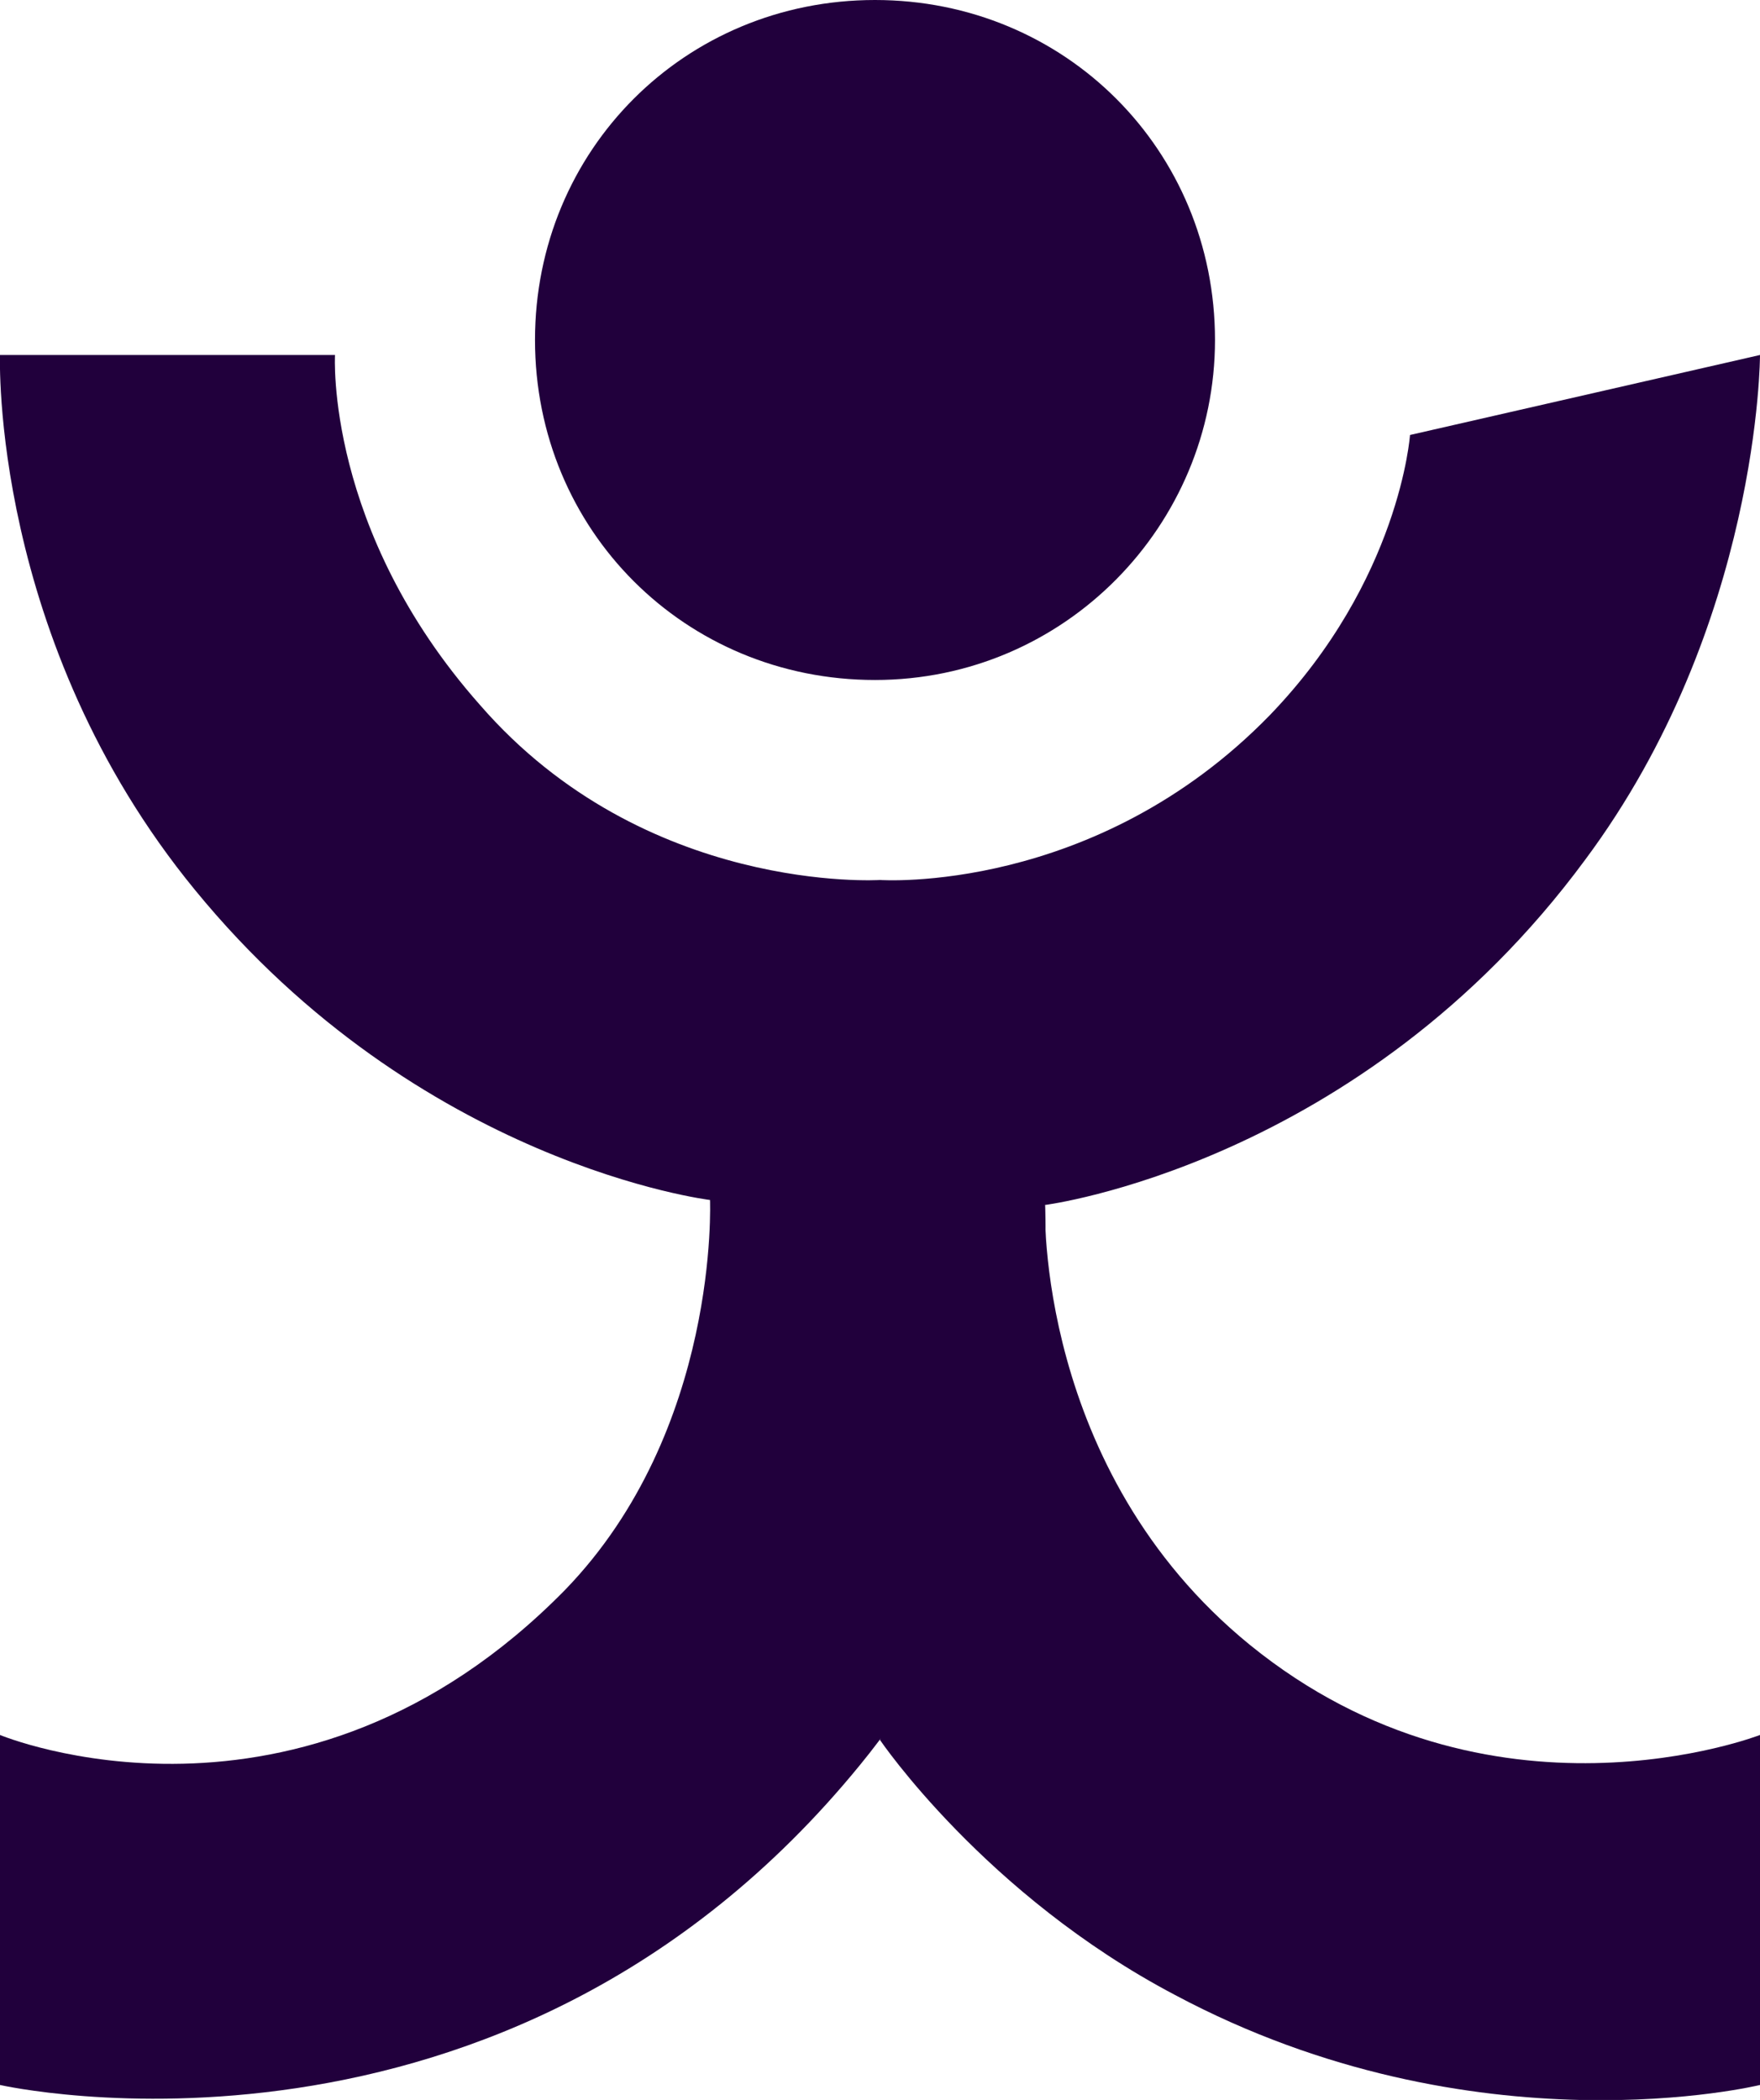
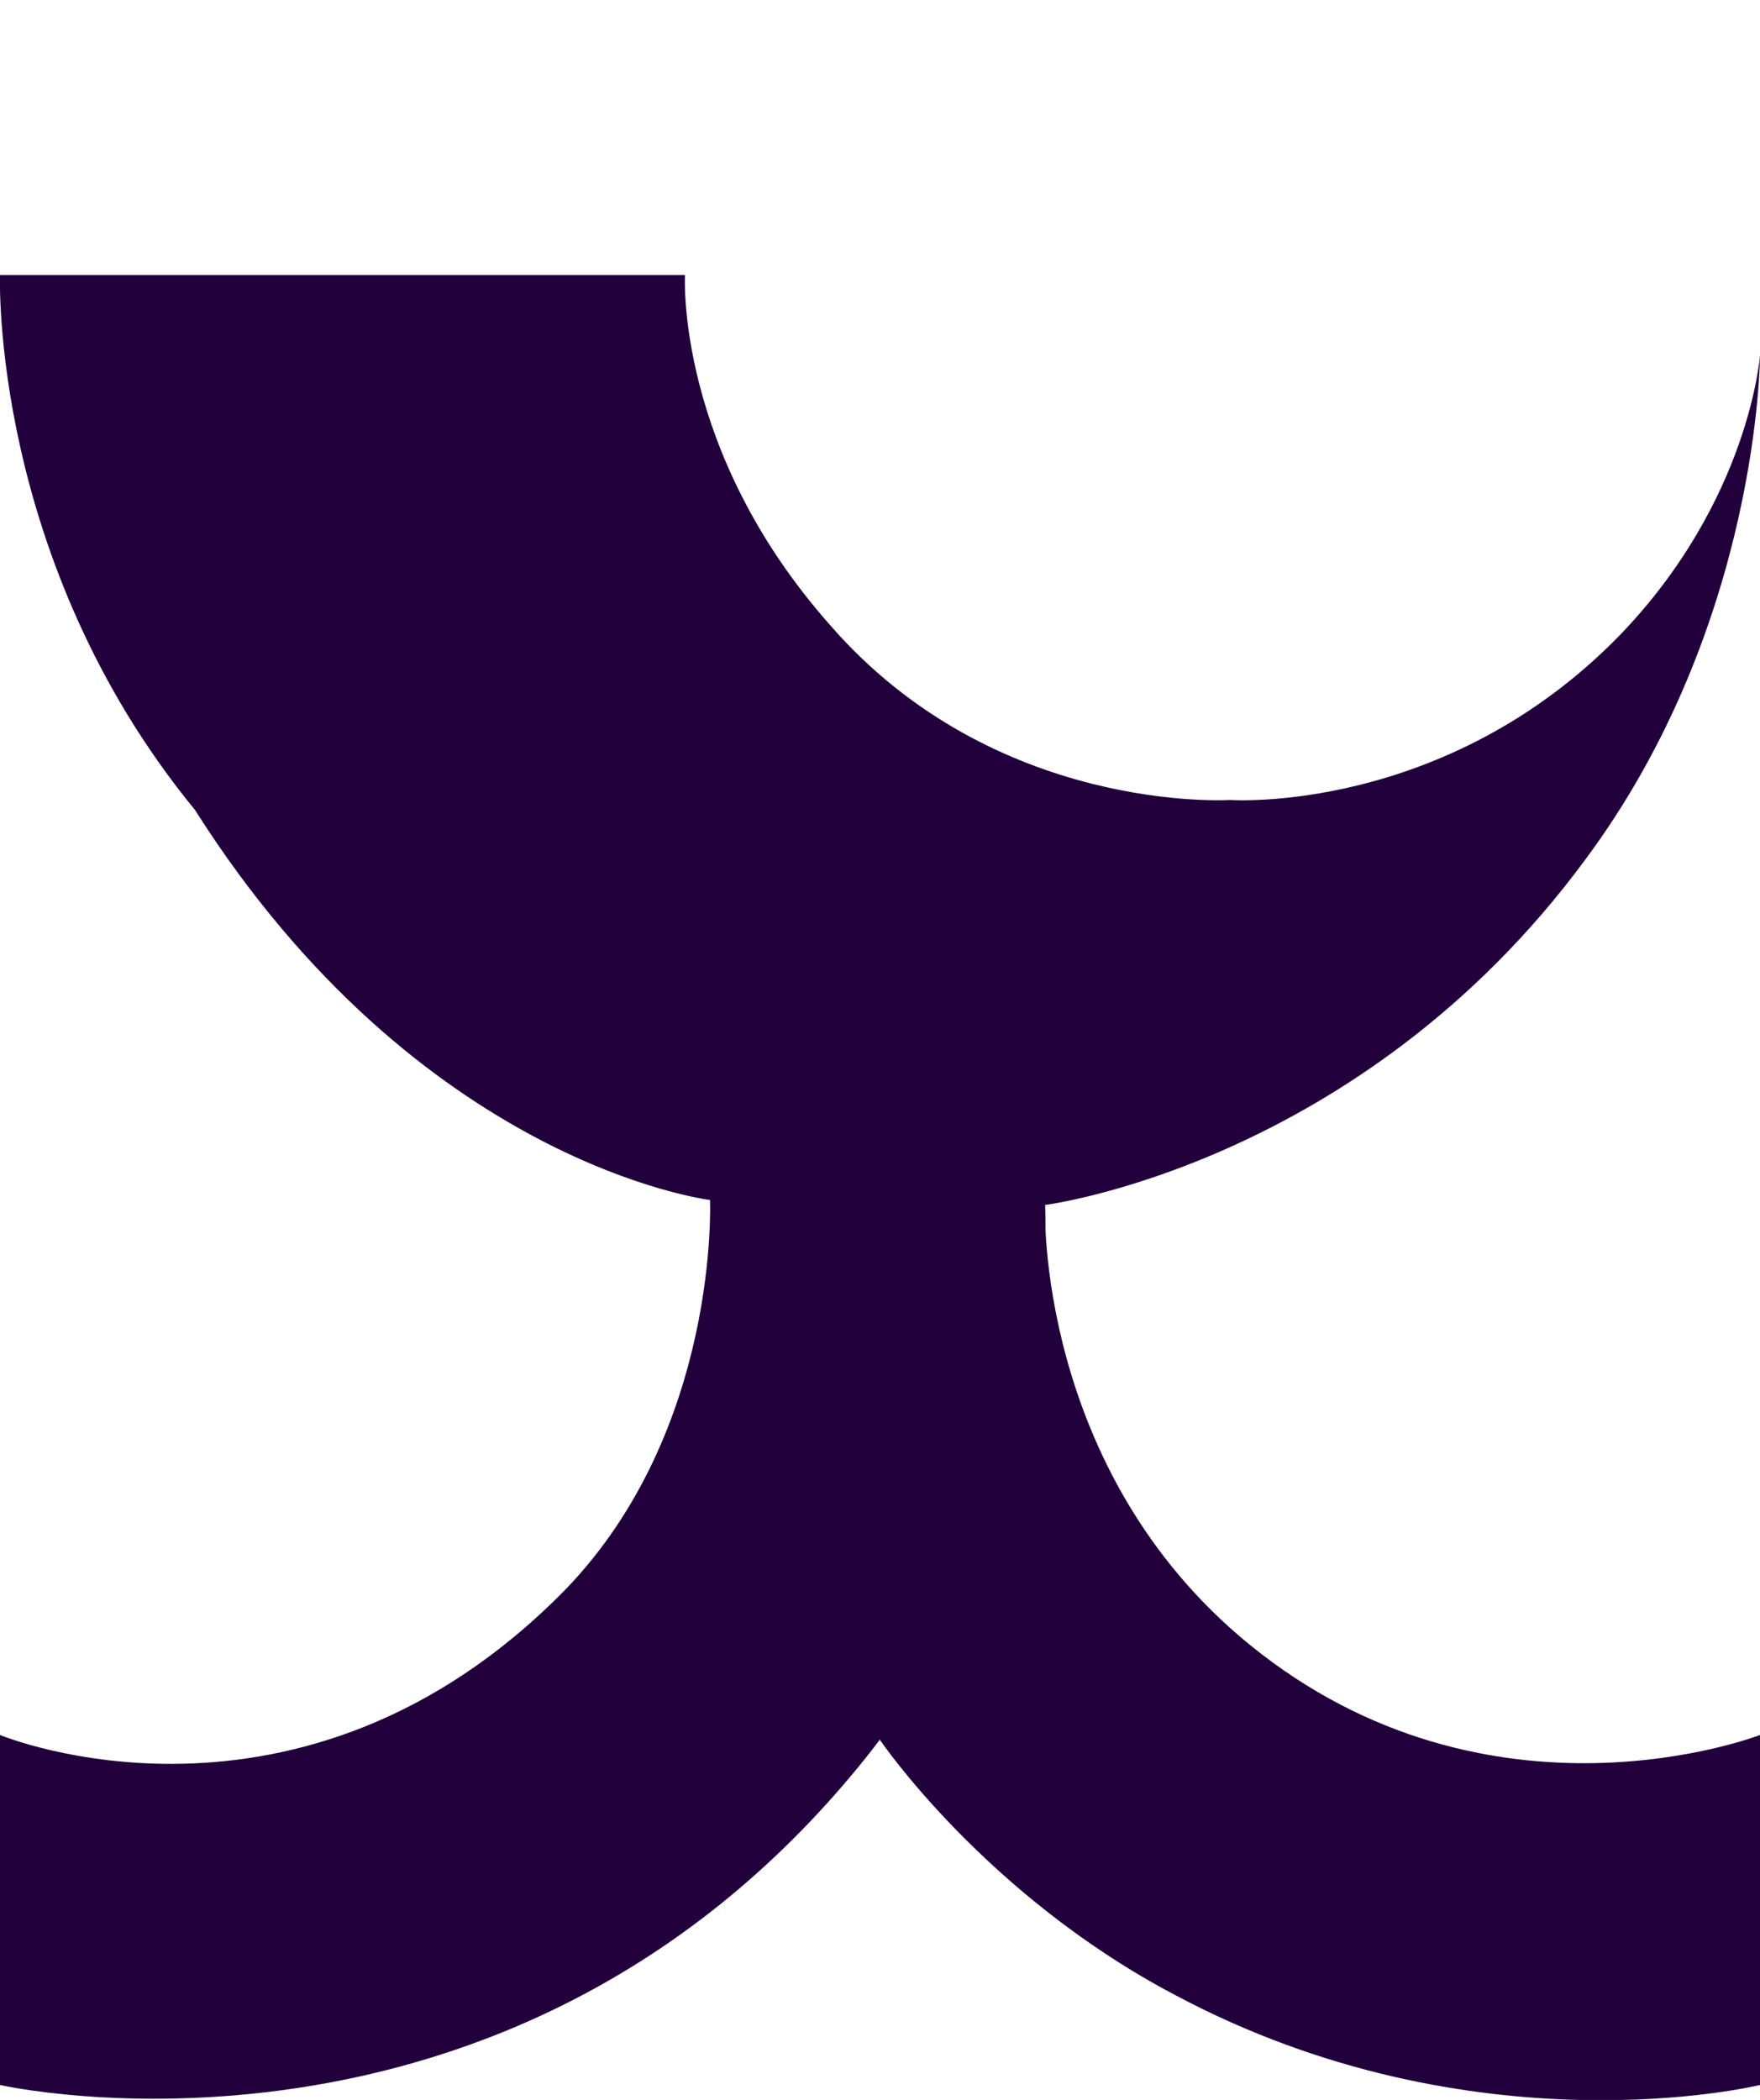
<svg xmlns="http://www.w3.org/2000/svg" xml:space="preserve" style="enable-background:new 0 0 35.2 42;" viewBox="0 0 35.2 42" y="0px" x="0px" id="Layer_1" version="1.1">
  <path fill="rgb(33, 0, 60)" d="M17.6,34.8c0,0,2.1,3.1,5.9,5.1c6,3.2,11.7,1.8,11.7,1.8v-7c0,0-5.4,2.1-10.2-1.8c-4.3-3.5-4.1-8.8-4.1-8.8" class="st0" />
-   <path fill="rgb(33, 0, 60)" d="M35.2,7.1l-7,1.6c0,0-0.2,2.9-2.8,5.6c-3.5,3.6-7.8,3.3-7.8,3.3s-4.7,0.3-8-3.5c-3.1-3.5-2.9-7-2.9-7H0c0,0-0.2,5.7,3.9,10.7C8.4,23.3,14.2,24,14.2,24s0.2,4.6-2.9,7.8C6,37.2,0,34.7,0,34.7l0,7c0,0,10.1,2.3,17.2-6.4c4.1-5,3.7-11.2,3.7-11.2s6.3-0.8,10.8-6.9C35.2,12.5,35.2,7.1,35.2,7.1z" class="st1" />
-   <path fill="rgb(33, 0, 60)" d="M24.3,6.8c0,3.7-3,6.8-6.8,6.8s-6.8-3-6.8-6.8s3-6.8,6.8-6.8S24.3,3,24.3,6.8z" class="st1" />
+   <path fill="rgb(33, 0, 60)" d="M35.2,7.1c0,0-0.2,2.9-2.8,5.6c-3.5,3.6-7.8,3.3-7.8,3.3s-4.7,0.3-8-3.5c-3.1-3.5-2.9-7-2.9-7H0c0,0-0.2,5.7,3.9,10.7C8.4,23.3,14.2,24,14.2,24s0.2,4.6-2.9,7.8C6,37.2,0,34.7,0,34.7l0,7c0,0,10.1,2.3,17.2-6.4c4.1-5,3.7-11.2,3.7-11.2s6.3-0.8,10.8-6.9C35.2,12.5,35.2,7.1,35.2,7.1z" class="st1" />
</svg>